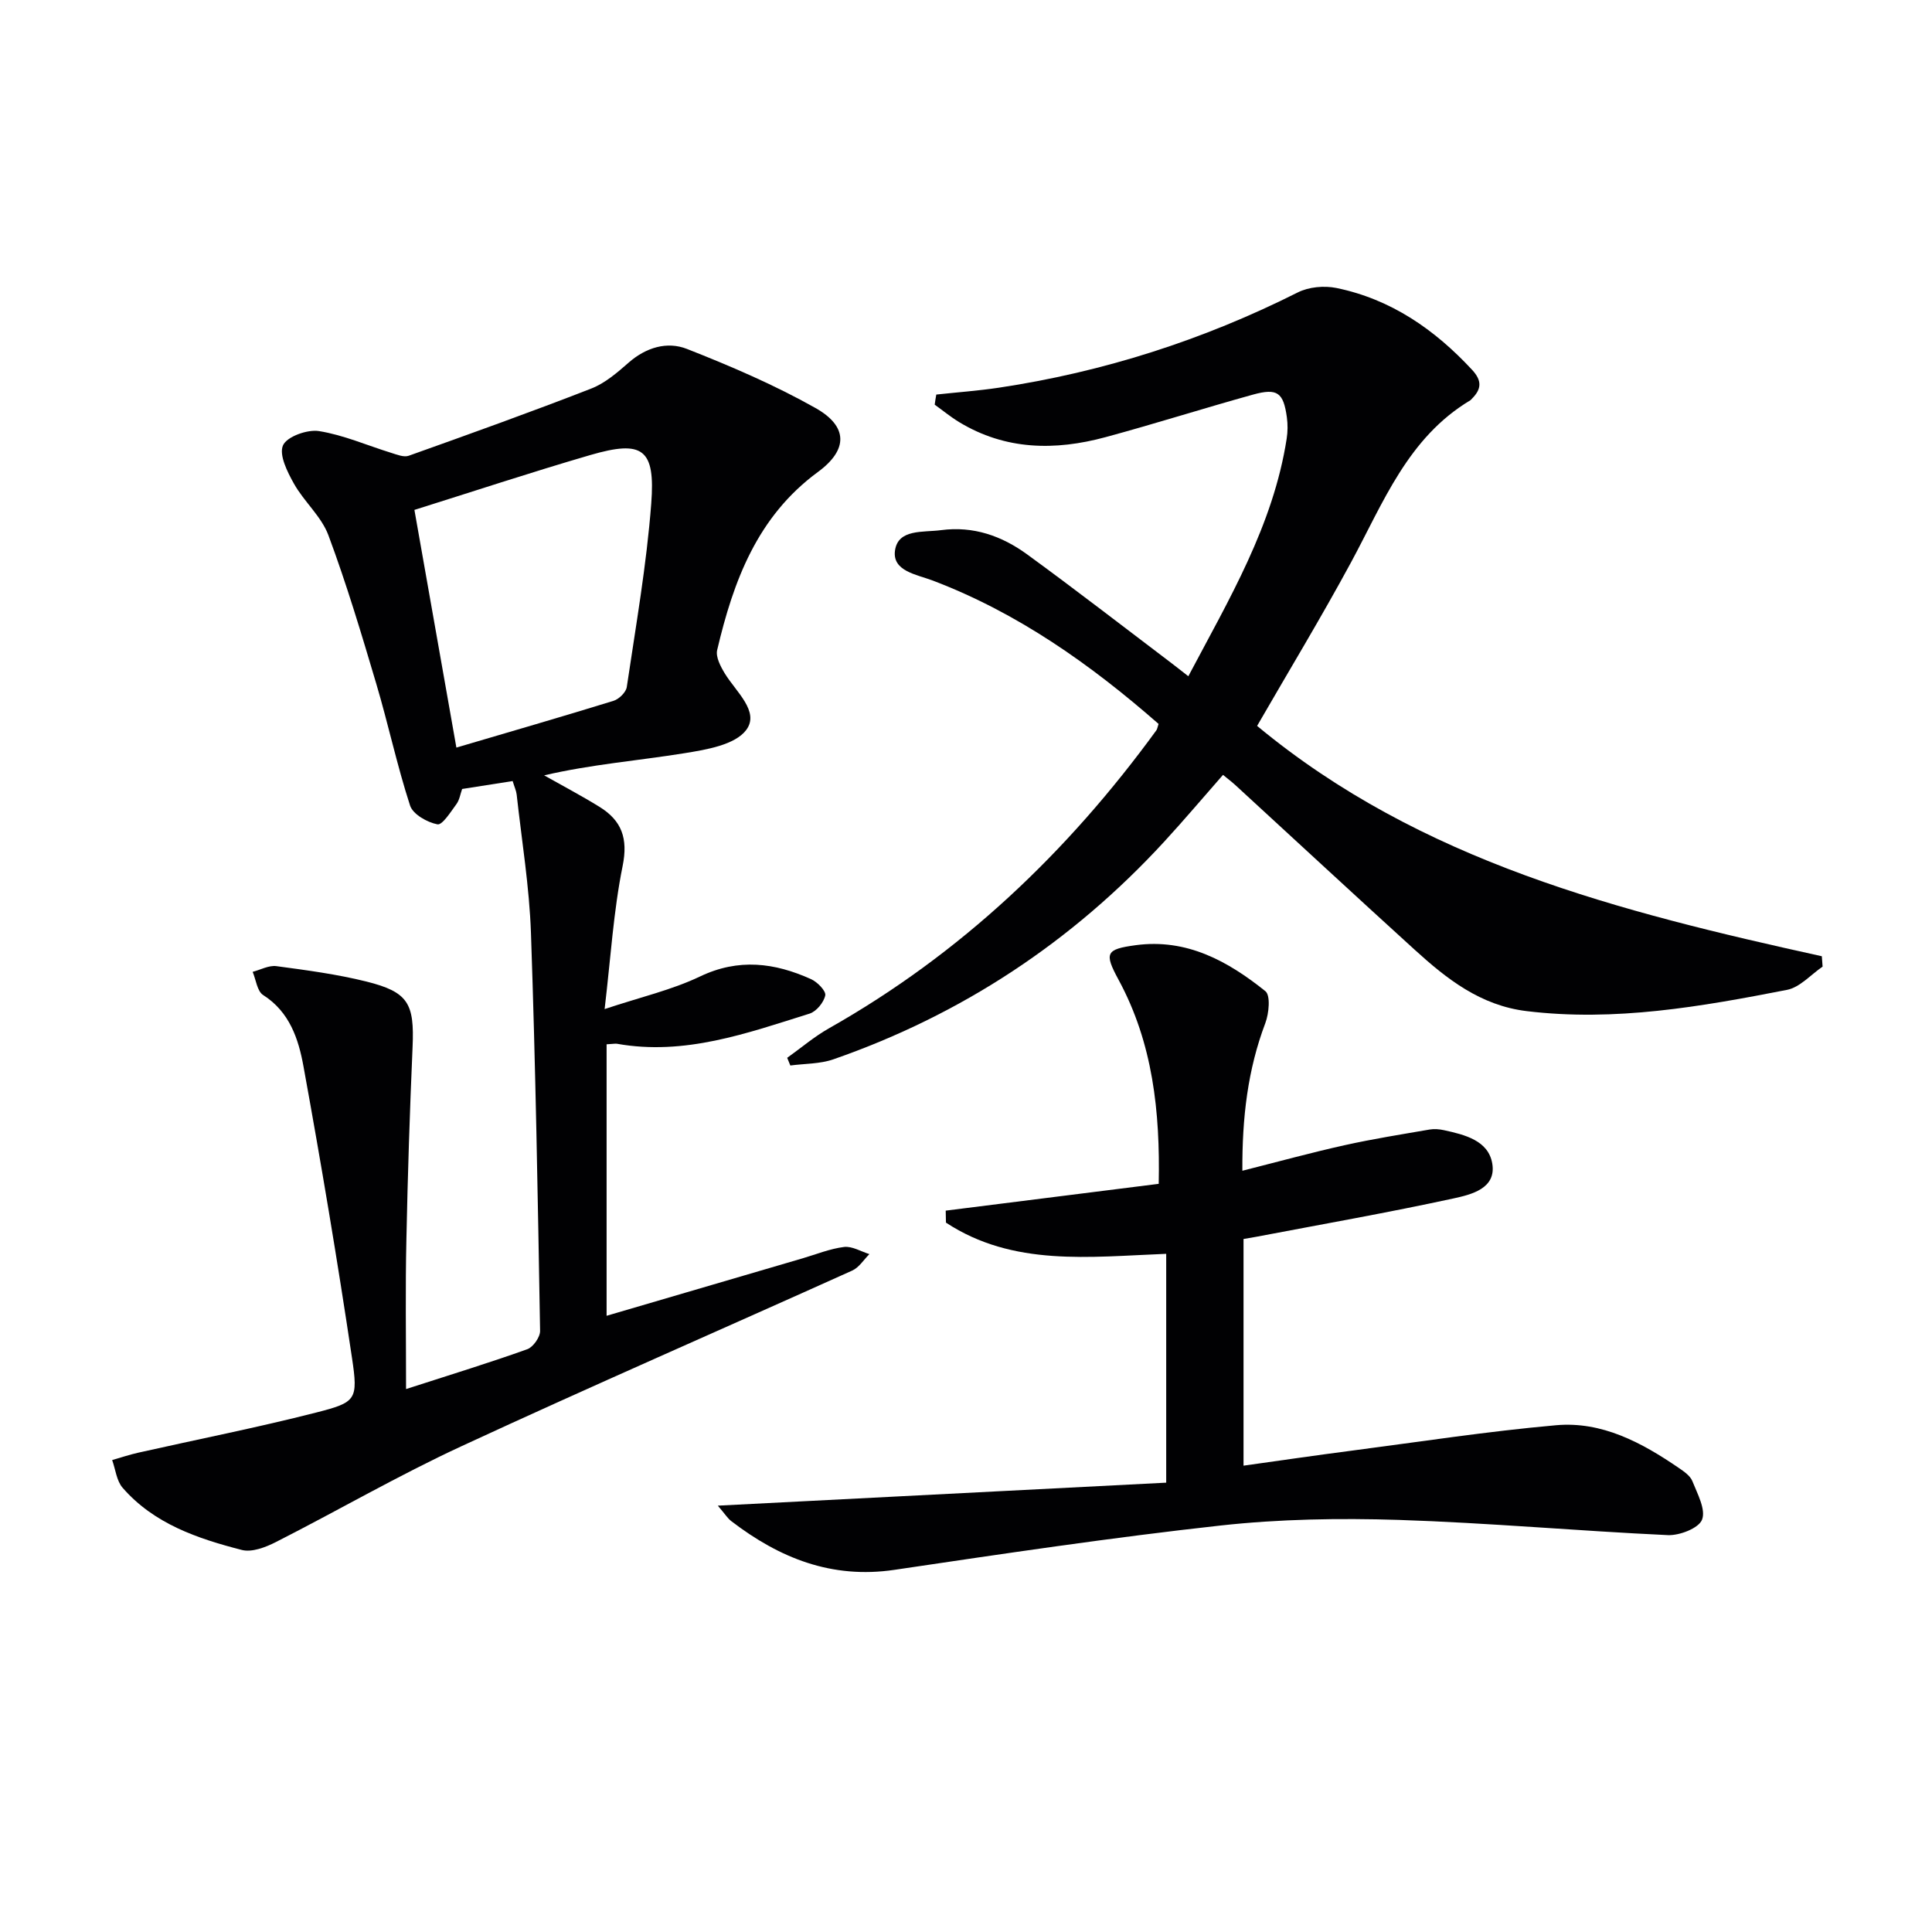
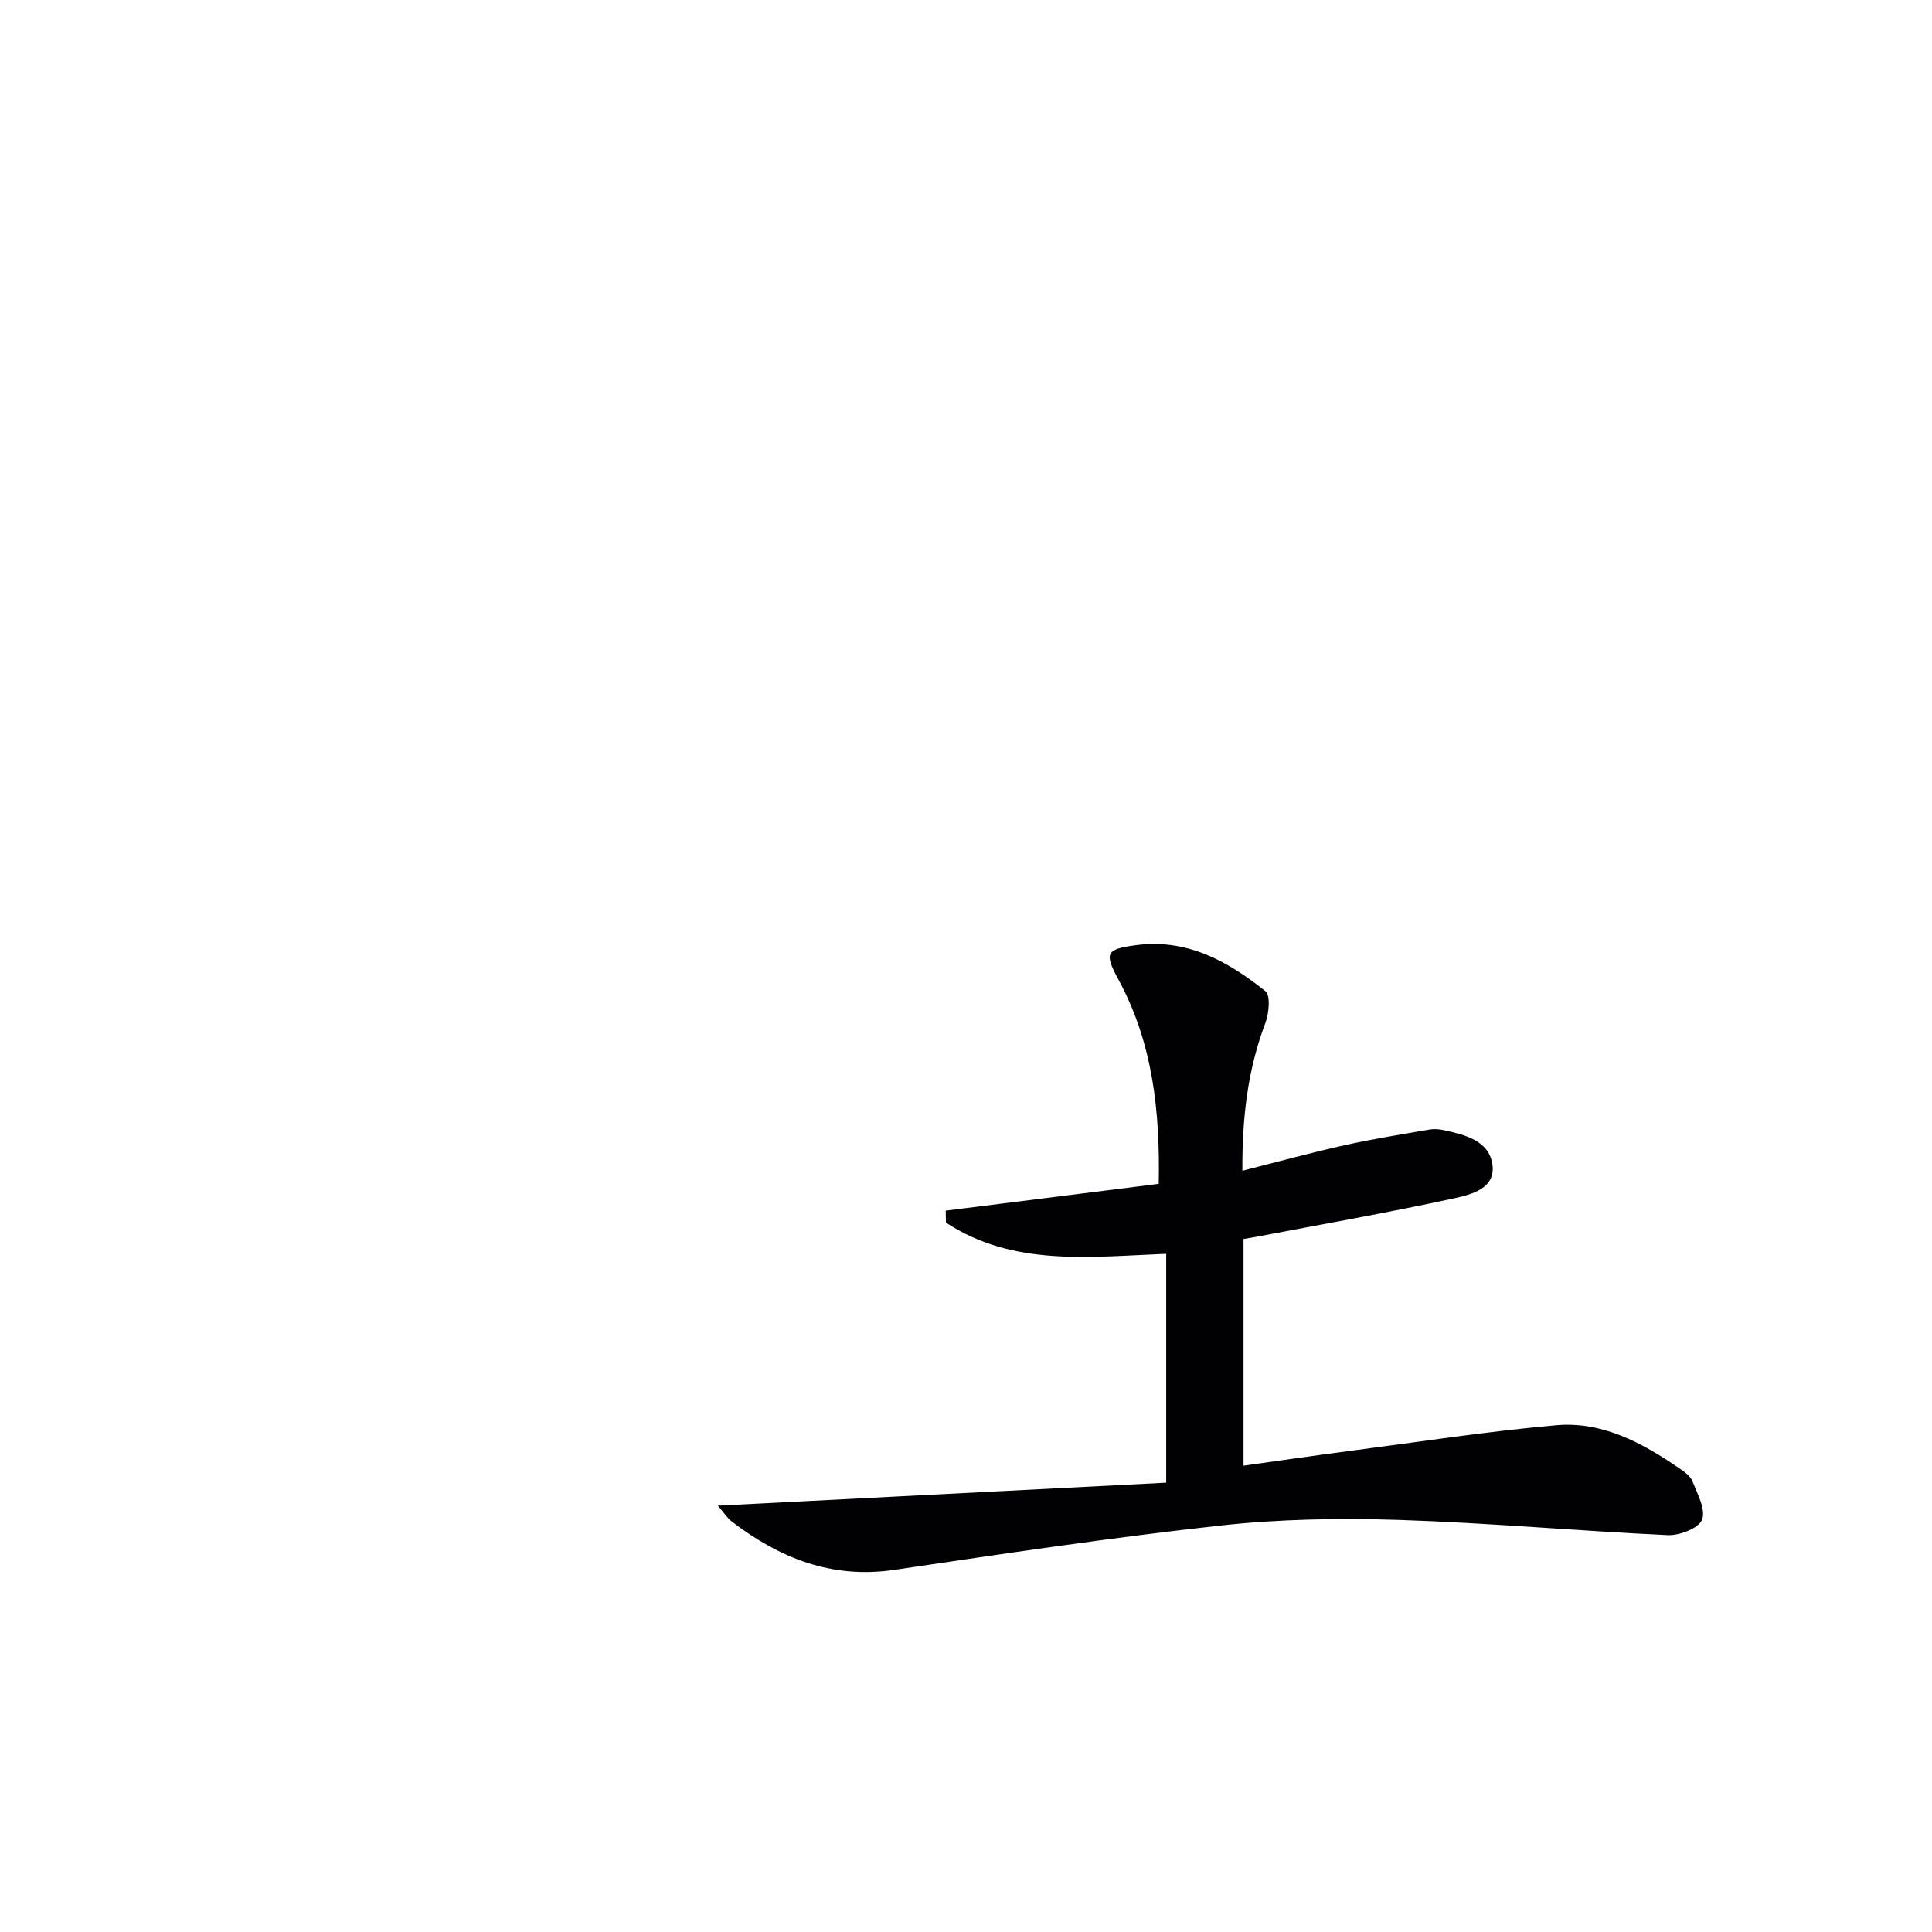
<svg xmlns="http://www.w3.org/2000/svg" enable-background="new 0 0 400 400" viewBox="0 0 400 400">
  <g fill="#010103">
-     <path d="m84.07 287.59c9.7-3.13 17.46-5.51 25.1-8.25 1.22-.44 2.67-2.51 2.65-3.8-.47-27.45-.94-54.91-1.89-82.35-.33-9.59-1.91-19.13-2.96-28.69-.09-.79-.46-1.55-.83-2.79-3.5.55-6.87 1.08-10.46 1.64-.37 1.03-.54 2.26-1.18 3.13-1.18 1.6-2.92 4.39-3.94 4.19-2.12-.41-5.07-2.08-5.66-3.89-2.7-8.3-4.52-16.89-7.01-25.26-3.06-10.31-6.15-20.64-9.9-30.71-1.45-3.89-5.04-6.94-7.13-10.67-1.37-2.43-3.13-5.96-2.27-7.93.79-1.81 5.04-3.34 7.44-2.96 5.1.81 9.98 2.97 14.97 4.51 1.17.36 2.61.96 3.62.6 12.64-4.51 25.28-9.04 37.78-13.91 2.86-1.11 5.39-3.3 7.75-5.37 3.61-3.16 7.98-4.45 12.07-2.84 9.08 3.57 18.12 7.45 26.61 12.23 6.76 3.8 6.79 8.64.51 13.25-12.57 9.23-17.5 22.59-20.86 36.87-.33 1.42.7 3.39 1.57 4.82 2.28 3.77 7.3 7.92 4.45 11.72-2.33 3.1-8.25 4.08-12.77 4.81-9.62 1.55-19.37 2.32-29.07 4.59 3.83 2.16 7.72 4.21 11.46 6.52 4.59 2.84 5.95 6.52 4.79 12.24-1.9 9.38-2.47 19.02-3.73 29.63 7.47-2.49 13.91-3.96 19.73-6.74 8-3.83 15.48-2.86 23.03.55 1.3.59 3.1 2.44 2.92 3.35-.3 1.46-1.84 3.34-3.25 3.78-12.96 4.06-25.87 8.74-39.87 6.24-.32-.06-.66.03-2.15.11v56.21c13.27-3.89 26.91-7.9 40.56-11.89 2.86-.84 5.69-2 8.61-2.36 1.66-.2 3.49.94 5.24 1.48-1.17 1.16-2.14 2.77-3.56 3.41-26.95 12.15-54.07 23.94-80.89 36.36-13.07 6.05-25.59 13.32-38.44 19.85-2.12 1.08-4.96 2.17-7.05 1.63-9.17-2.36-18.19-5.41-24.68-12.88-1.25-1.44-1.46-3.79-2.16-5.73 1.81-.52 3.59-1.12 5.42-1.53 12.26-2.76 24.61-5.19 36.78-8.3 8.35-2.13 8.76-2.62 7.45-11.36-3.01-20.16-6.39-40.28-10.04-60.33-1.02-5.62-2.85-11.26-8.35-14.76-1.24-.79-1.48-3.16-2.17-4.8 1.64-.43 3.36-1.39 4.92-1.18 6.25.84 12.54 1.67 18.64 3.19 8.68 2.17 9.94 4.55 9.55 13.54-.58 13.29-1.01 26.58-1.28 39.88-.23 9.96-.07 19.93-.07 30.95zm10.42-132.81c10.97-3.24 21.78-6.36 32.53-9.68 1.14-.35 2.59-1.77 2.75-2.87 1.87-12.62 4.09-25.24 5.06-37.94.88-11.41-1.77-13.23-12.61-10.08-12.35 3.6-24.58 7.65-36.42 11.36 2.89 16.38 5.74 32.53 8.69 49.21z" />
-     <path d="m193.85 81.69c4.31-.47 8.65-.78 12.94-1.42 21.69-3.26 42.3-9.87 61.91-19.73 2.27-1.14 5.45-1.43 7.97-.92 11.31 2.32 20.35 8.58 28.12 16.96 2.07 2.24 1.95 3.97-.03 5.95-.12.12-.22.27-.35.35-12.94 7.74-18.01 21.2-24.71 33.58-6.15 11.37-12.86 22.44-19.43 33.83 33.91 28.13 75.17 38.49 116.92 47.69.05.72.1 1.43.16 2.15-2.44 1.66-4.7 4.29-7.37 4.81-17.78 3.47-35.62 6.62-53.91 4.4-9.54-1.16-16.5-6.63-23.18-12.71-12.44-11.31-24.77-22.74-37.15-34.11-.72-.66-1.51-1.25-2.53-2.09-4.13 4.7-8.07 9.37-12.2 13.86-19.06 20.71-41.88 35.78-68.46 45.03-2.78.97-5.94.88-8.92 1.28-.22-.53-.44-1.06-.65-1.59 2.87-2.05 5.59-4.38 8.65-6.11 27.29-15.43 49.43-36.48 67.79-61.71.18-.25.21-.6.45-1.31-13.98-12.24-29.06-22.95-46.72-29.67-3.33-1.27-8.45-1.94-7.85-6.23.64-4.51 5.8-3.72 9.54-4.22 6.72-.89 12.6 1.22 17.82 5.02 10.08 7.34 19.94 14.99 29.89 22.52 1.03.78 2.04 1.59 3.48 2.71 8.43-15.94 17.57-31.22 20.36-49.17.23-1.46.24-3 .04-4.46-.71-5.11-1.96-6.07-6.98-4.69-10.22 2.83-20.33 6.05-30.57 8.82-10.45 2.83-20.72 2.7-30.32-3.13-1.76-1.07-3.37-2.4-5.04-3.6.08-.69.21-1.39.33-2.09z" />
    <path d="m148.62 311.73c31.67-1.62 62.23-3.19 92.83-4.76 0-16.64 0-32.02 0-47.38-15.9.62-31.68 2.69-45.6-6.46-.02-.83-.03-1.65-.05-2.48 14.6-1.84 29.2-3.68 44.1-5.55.3-14.92-1.2-29.12-8.32-42.26-3-5.54-2.63-6.31 3.56-7.15 10.56-1.42 19.08 3.3 26.84 9.52 1.1.88.75 4.61-.01 6.62-3.64 9.63-4.81 19.53-4.75 30.56 7.48-1.89 14.31-3.77 21.22-5.3 5.8-1.29 11.68-2.22 17.53-3.23.96-.17 2.02-.08 2.98.13 4.31.94 9.21 2.13 10.01 6.92.86 5.17-4.36 6.41-7.97 7.2-13.58 2.95-27.28 5.36-40.93 7.96-.79.15-1.58.27-2.6.45v46.93c7.64-1.07 14.95-2.14 22.27-3.09 14.13-1.84 28.24-4.02 42.43-5.28 9.5-.85 17.73 3.58 25.4 8.83 1.08.74 2.39 1.63 2.83 2.75 1.04 2.61 2.82 5.87 2 7.97-.68 1.77-4.66 3.31-7.09 3.2-18.58-.86-37.14-2.55-55.72-3.15-12.27-.39-24.67-.18-36.86 1.16-22.58 2.49-45.06 5.85-67.54 9.18-12.98 1.92-23.81-2.44-33.78-10.09-.76-.58-1.28-1.45-2.78-3.2z" />
  </g>
</svg>